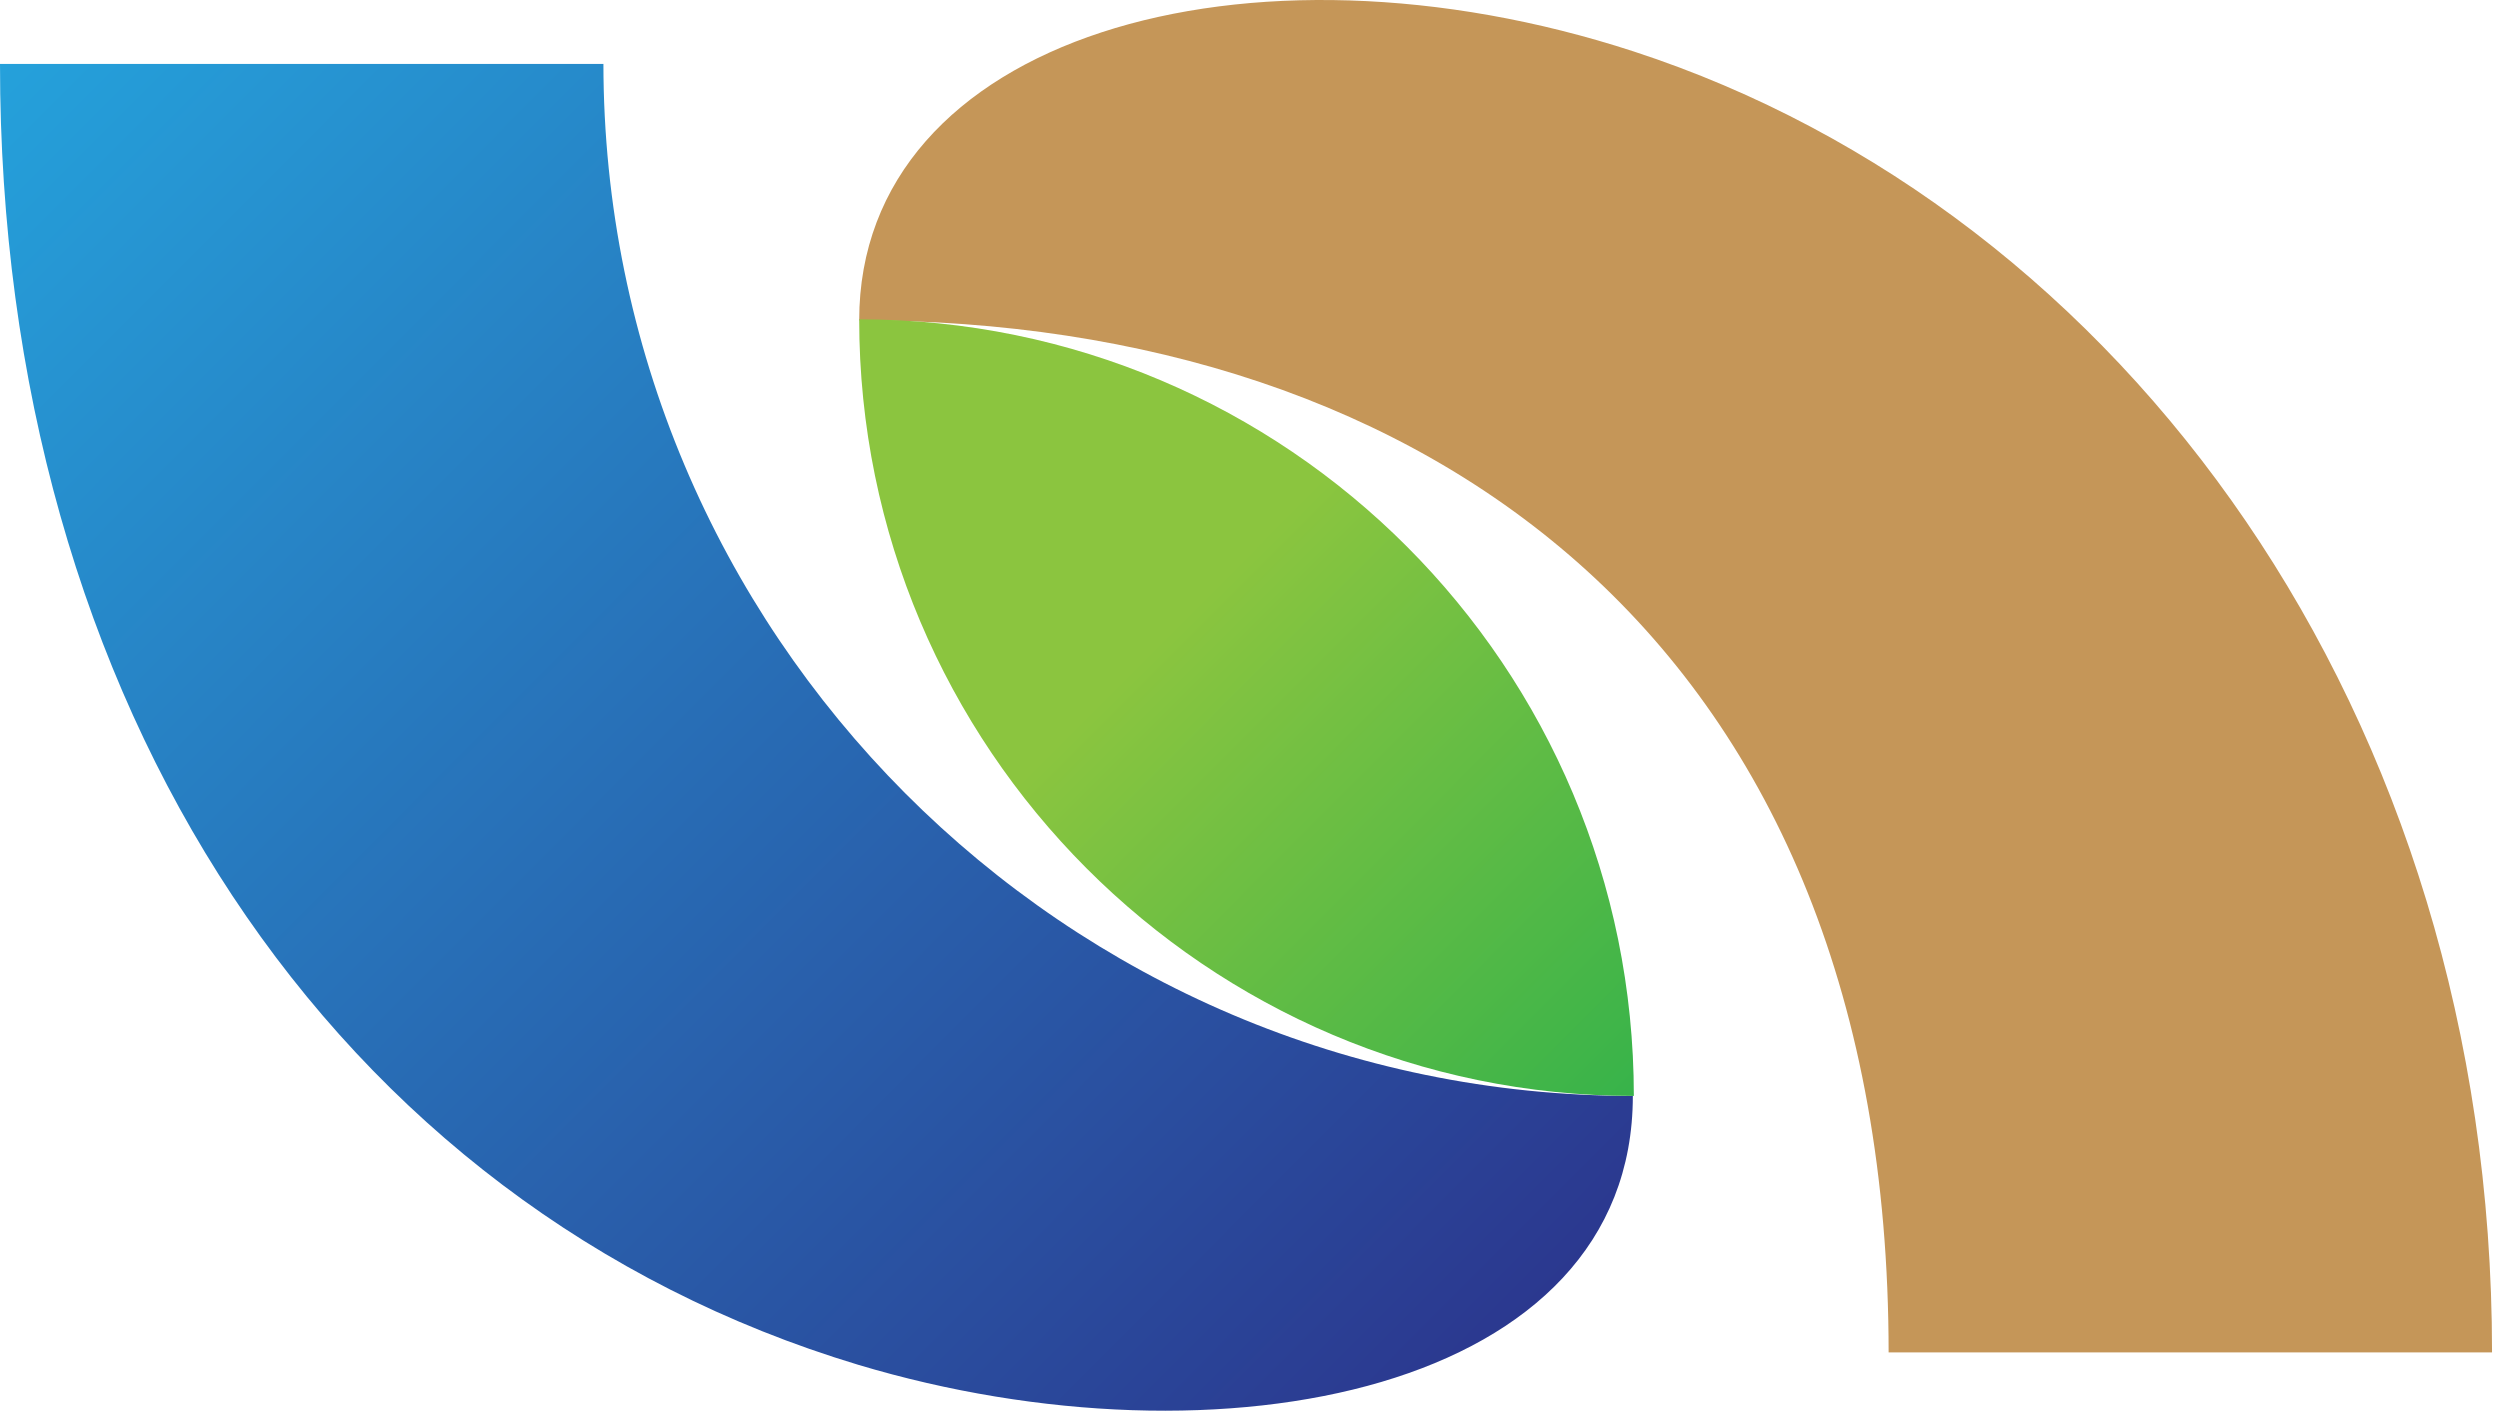
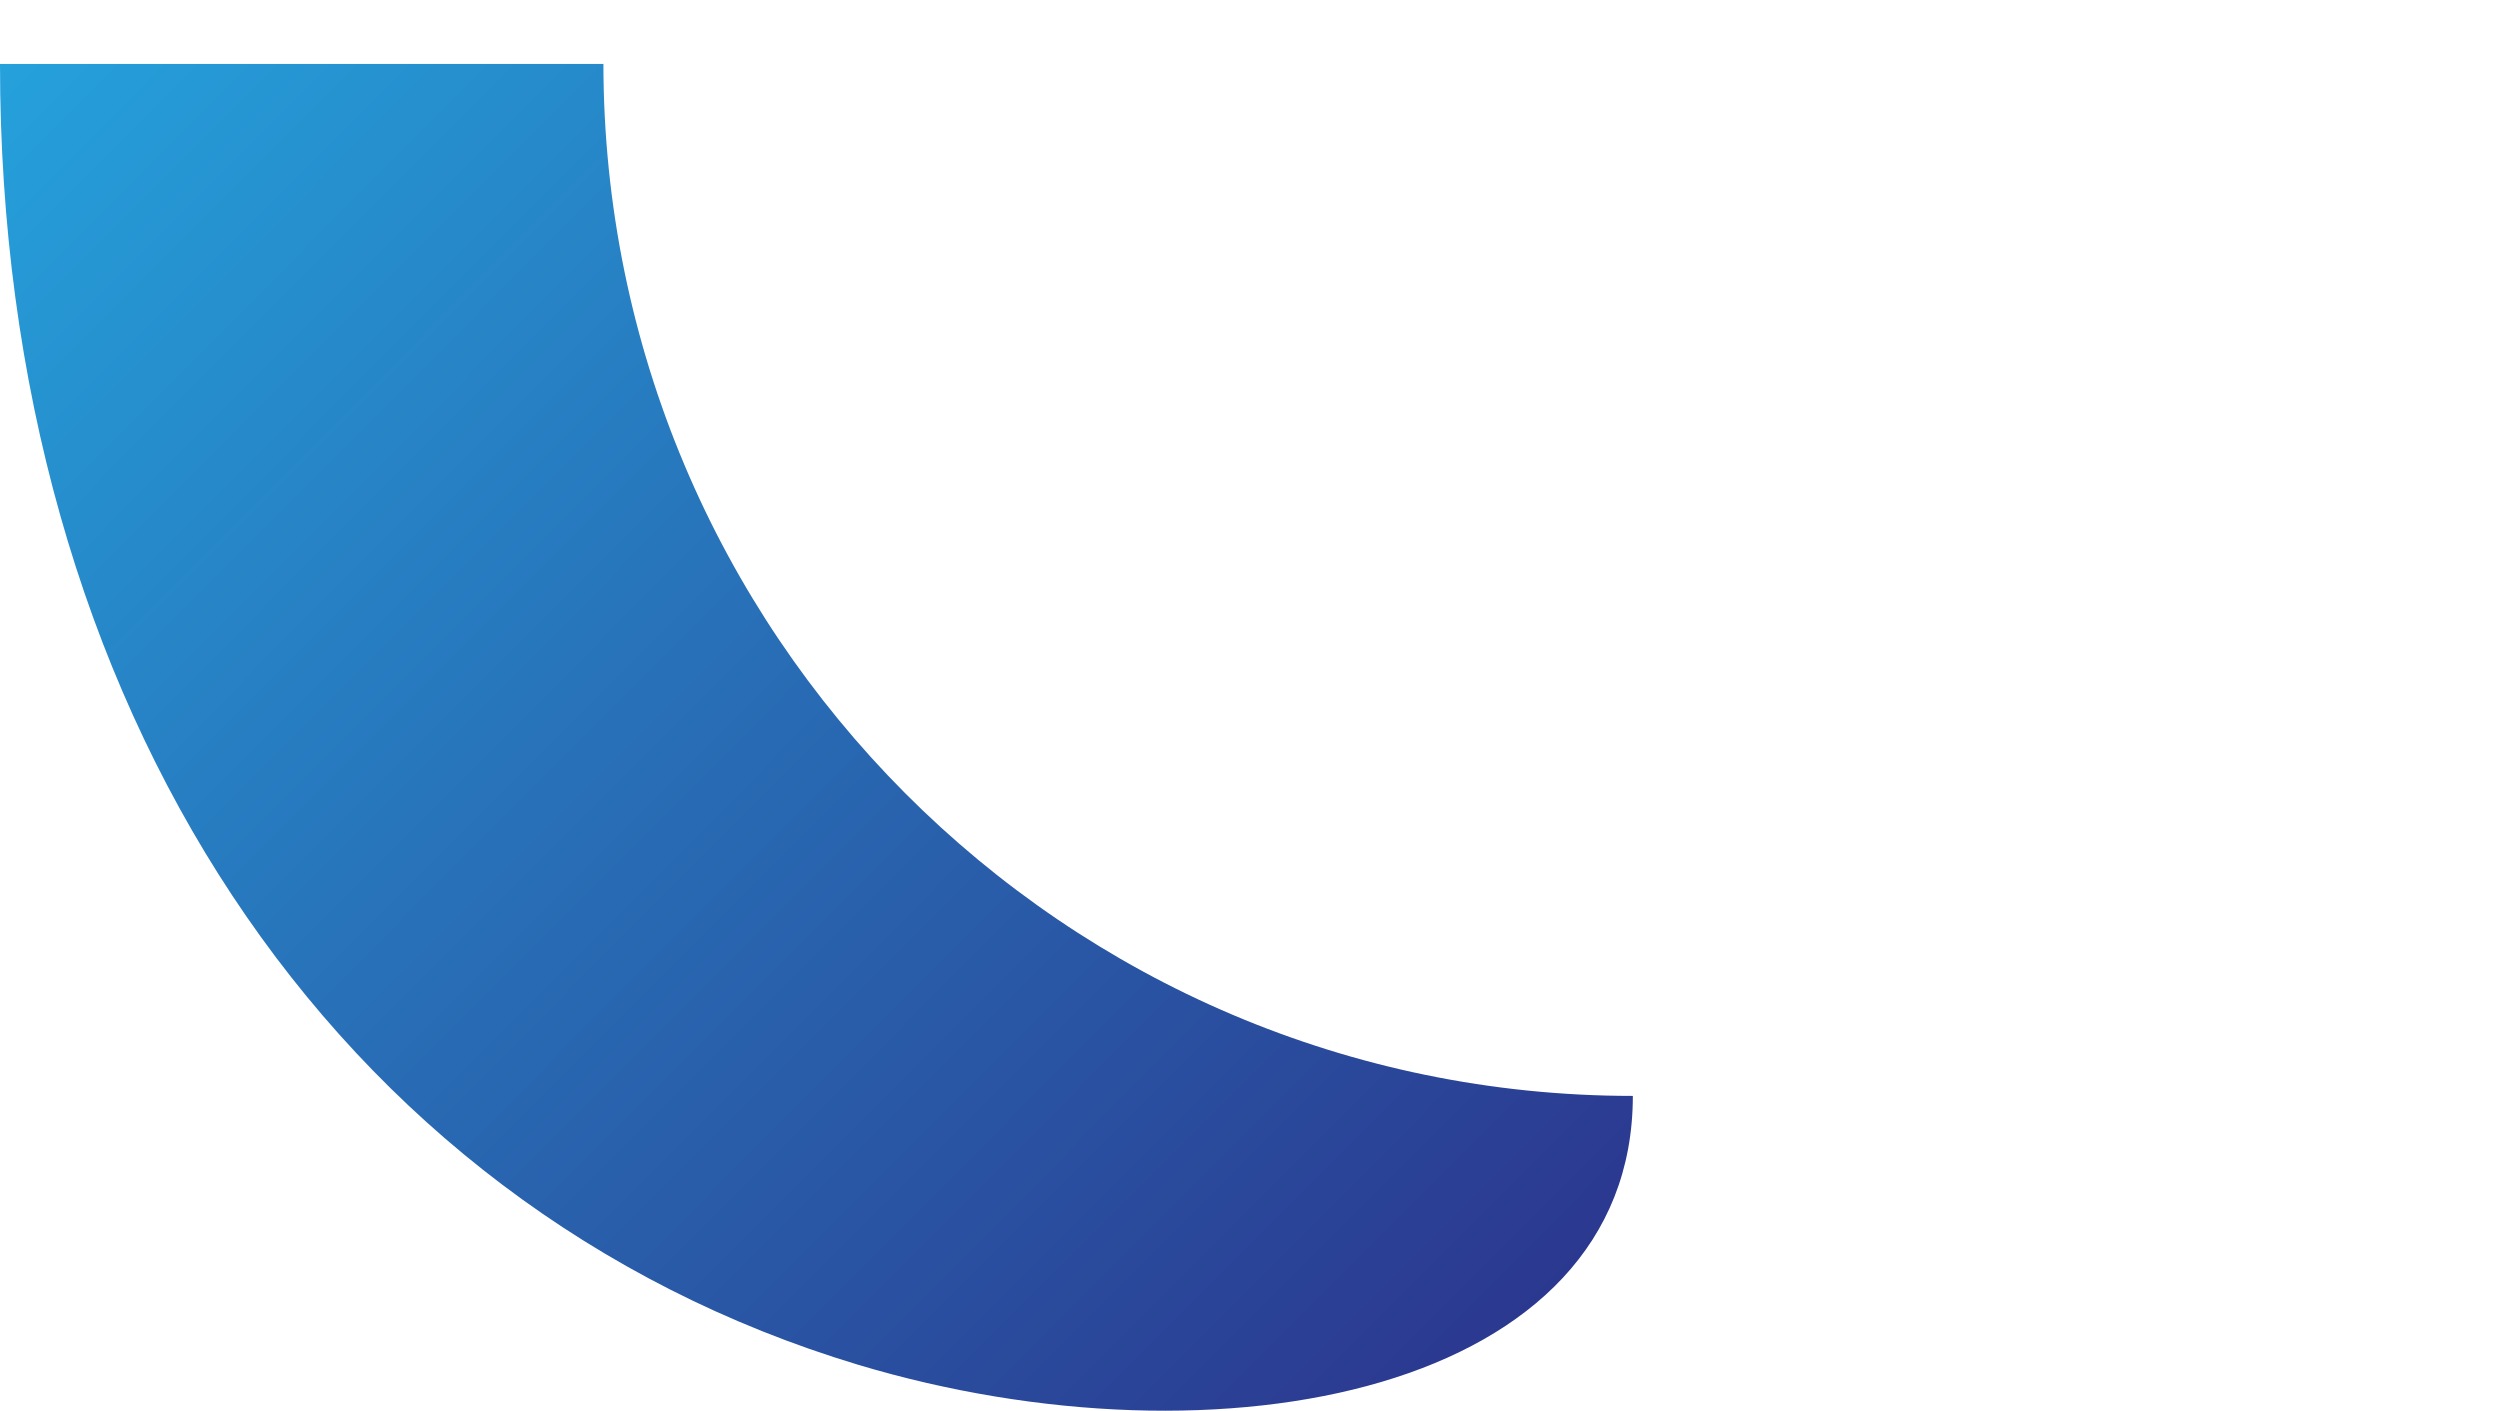
<svg xmlns="http://www.w3.org/2000/svg" width="140" height="79" viewBox="0 0 140 79" fill="none">
  <path d="M33.791 3.579H0C0 39.482 18.657 67.568 48.059 76.428C68.334 82.508 91.439 77.933 91.439 61.371C59.612 61.371 33.791 35.428 33.791 3.521V3.579Z" fill="url(#paint0_linear_246_14757)" />
-   <path d="M105.763 75.733H139.554C139.554 39.83 118.817 11.802 91.495 2.884C69.834 -4.181 48.115 2.073 48.115 17.94C79.943 17.94 105.763 36.066 105.763 75.791V75.733Z" fill="#C59658" />
-   <path d="M91.495 61.372C67.581 61.372 48.115 41.856 48.115 17.882C72.087 17.882 91.495 37.34 91.495 61.372Z" fill="url(#paint1_linear_246_14757)" />
  <defs>
    <linearGradient id="paint0_linear_246_14757" x1="77.308" y1="81.83" x2="-0.574" y2="4.143" gradientUnits="userSpaceOnUse">
      <stop stop-color="#2B388F" />
      <stop offset="1" stop-color="#25A1DB" />
    </linearGradient>
    <linearGradient id="paint1_linear_246_14757" x1="91.484" y1="61.417" x2="47.997" y2="18.04" gradientUnits="userSpaceOnUse">
      <stop stop-color="#37B34A" />
      <stop offset="0.6" stop-color="#8BC53F" />
    </linearGradient>
  </defs>
</svg>